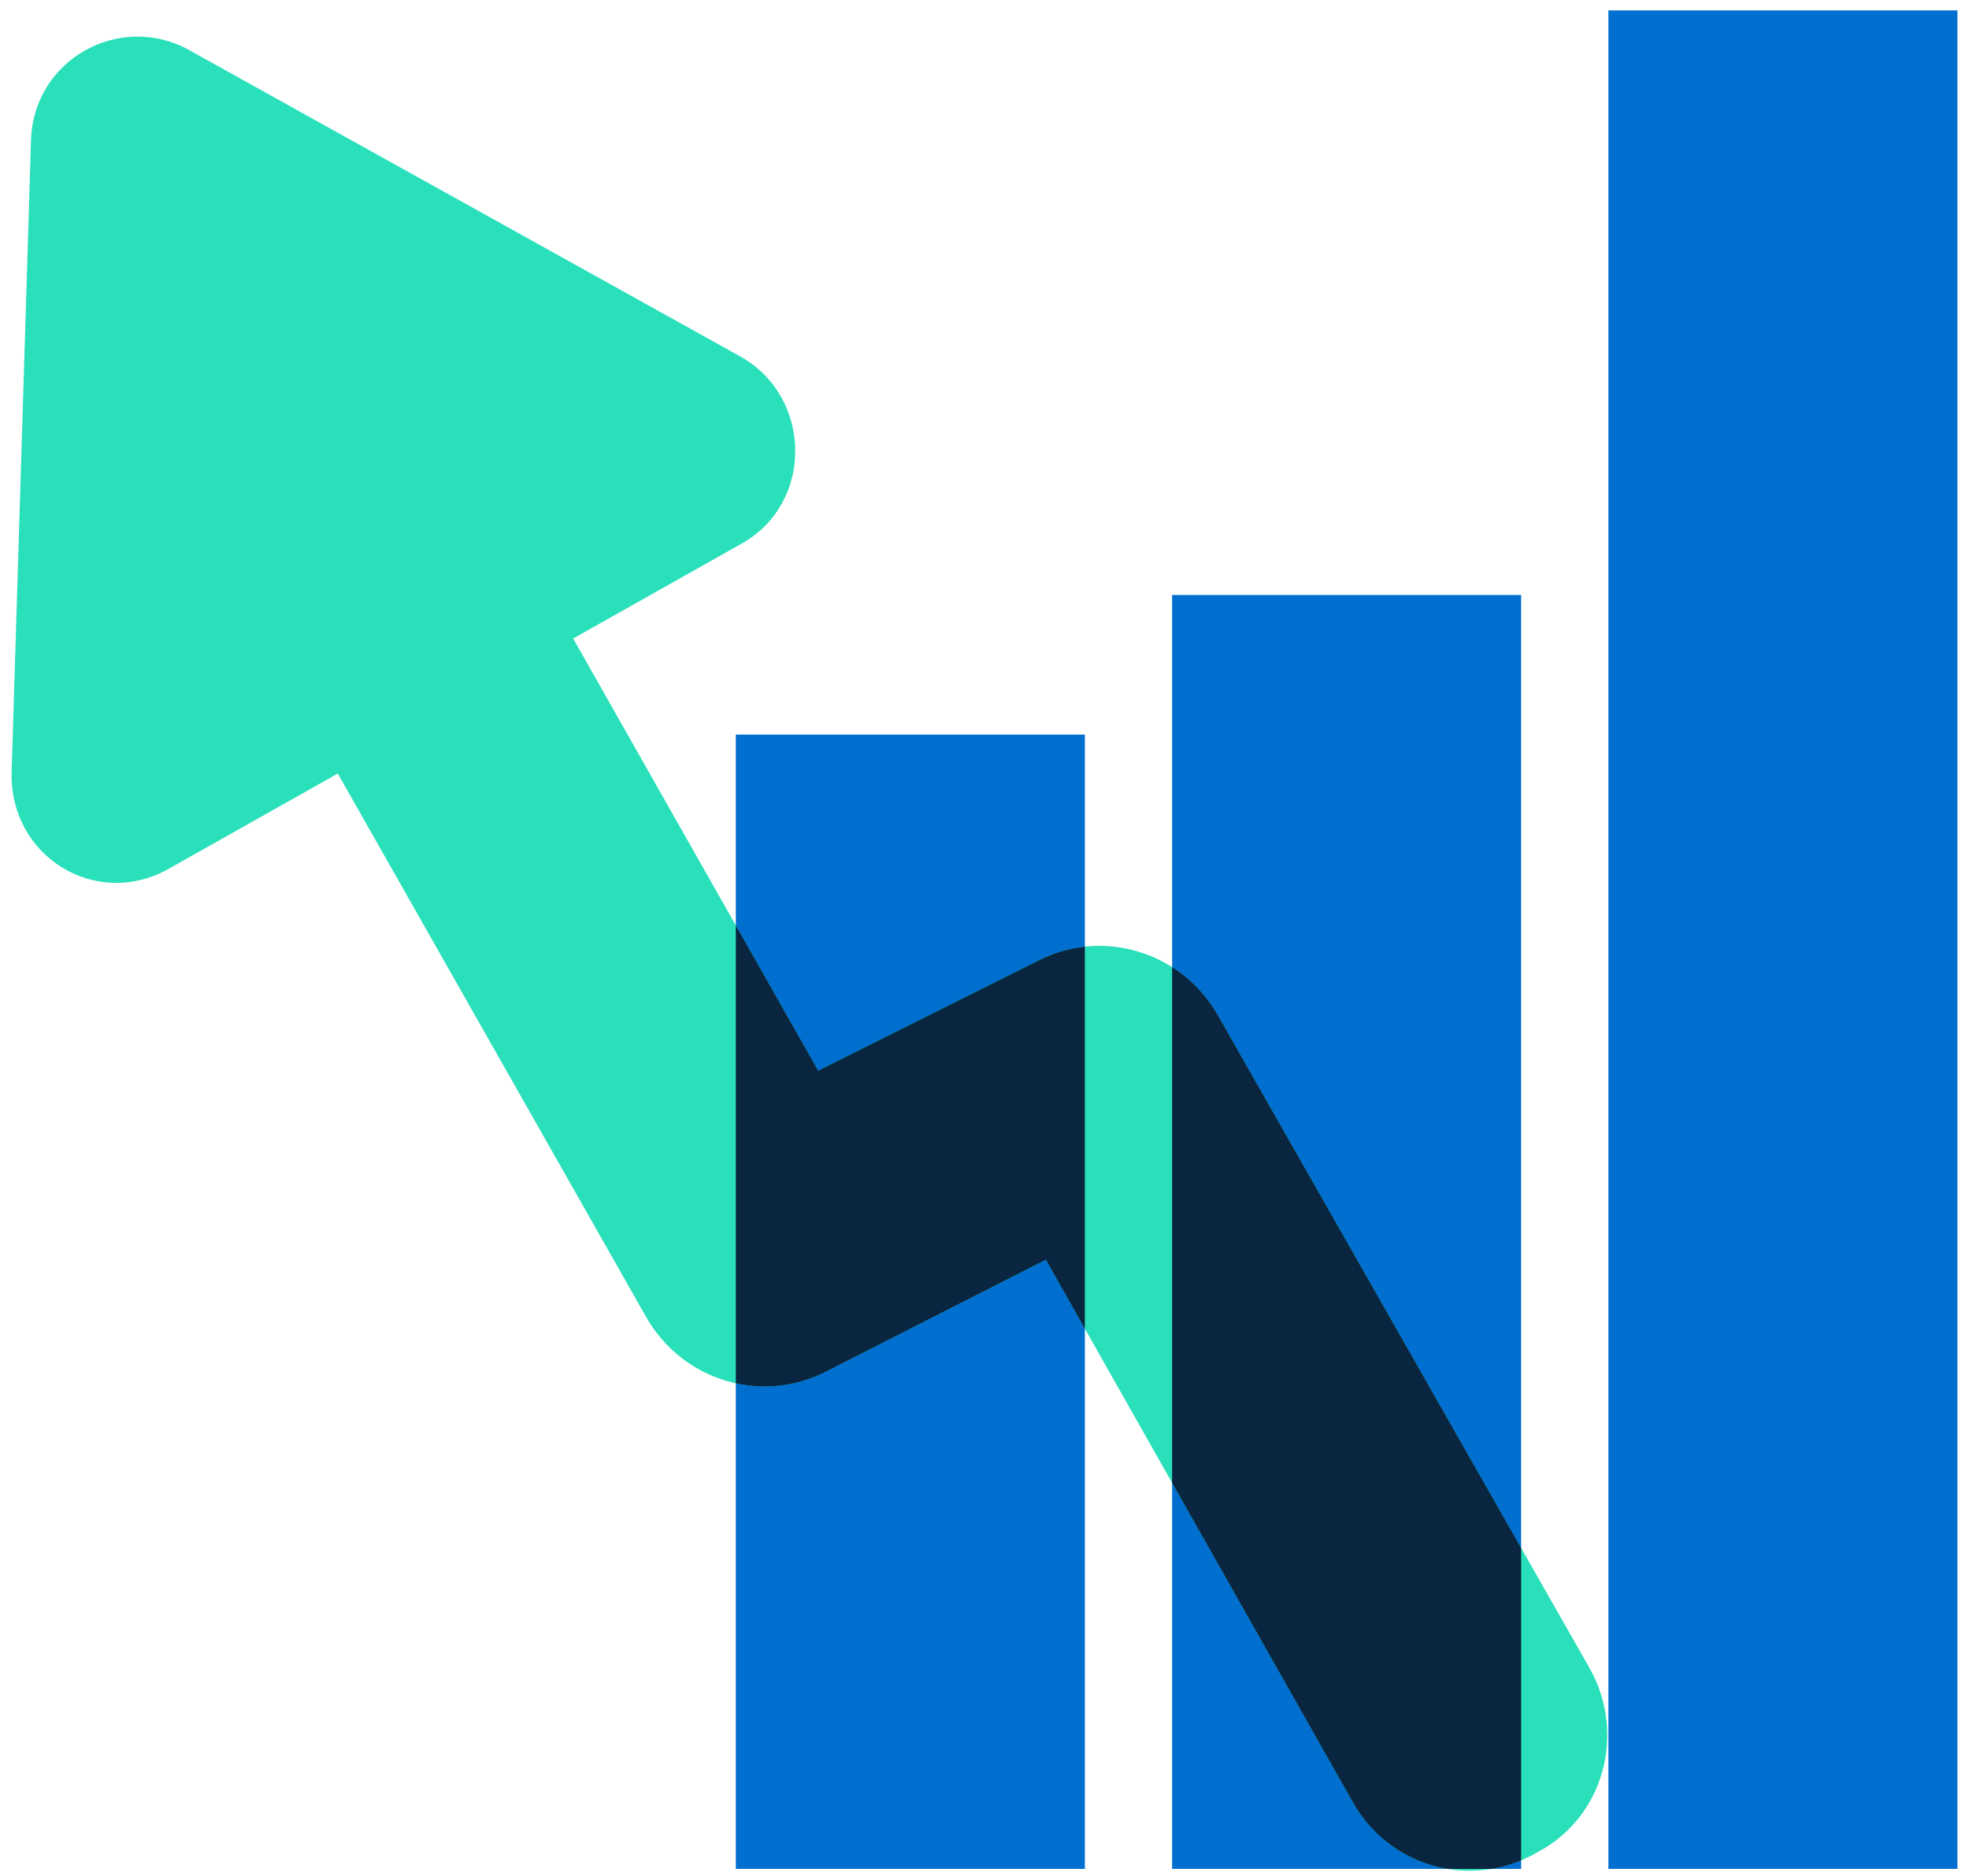
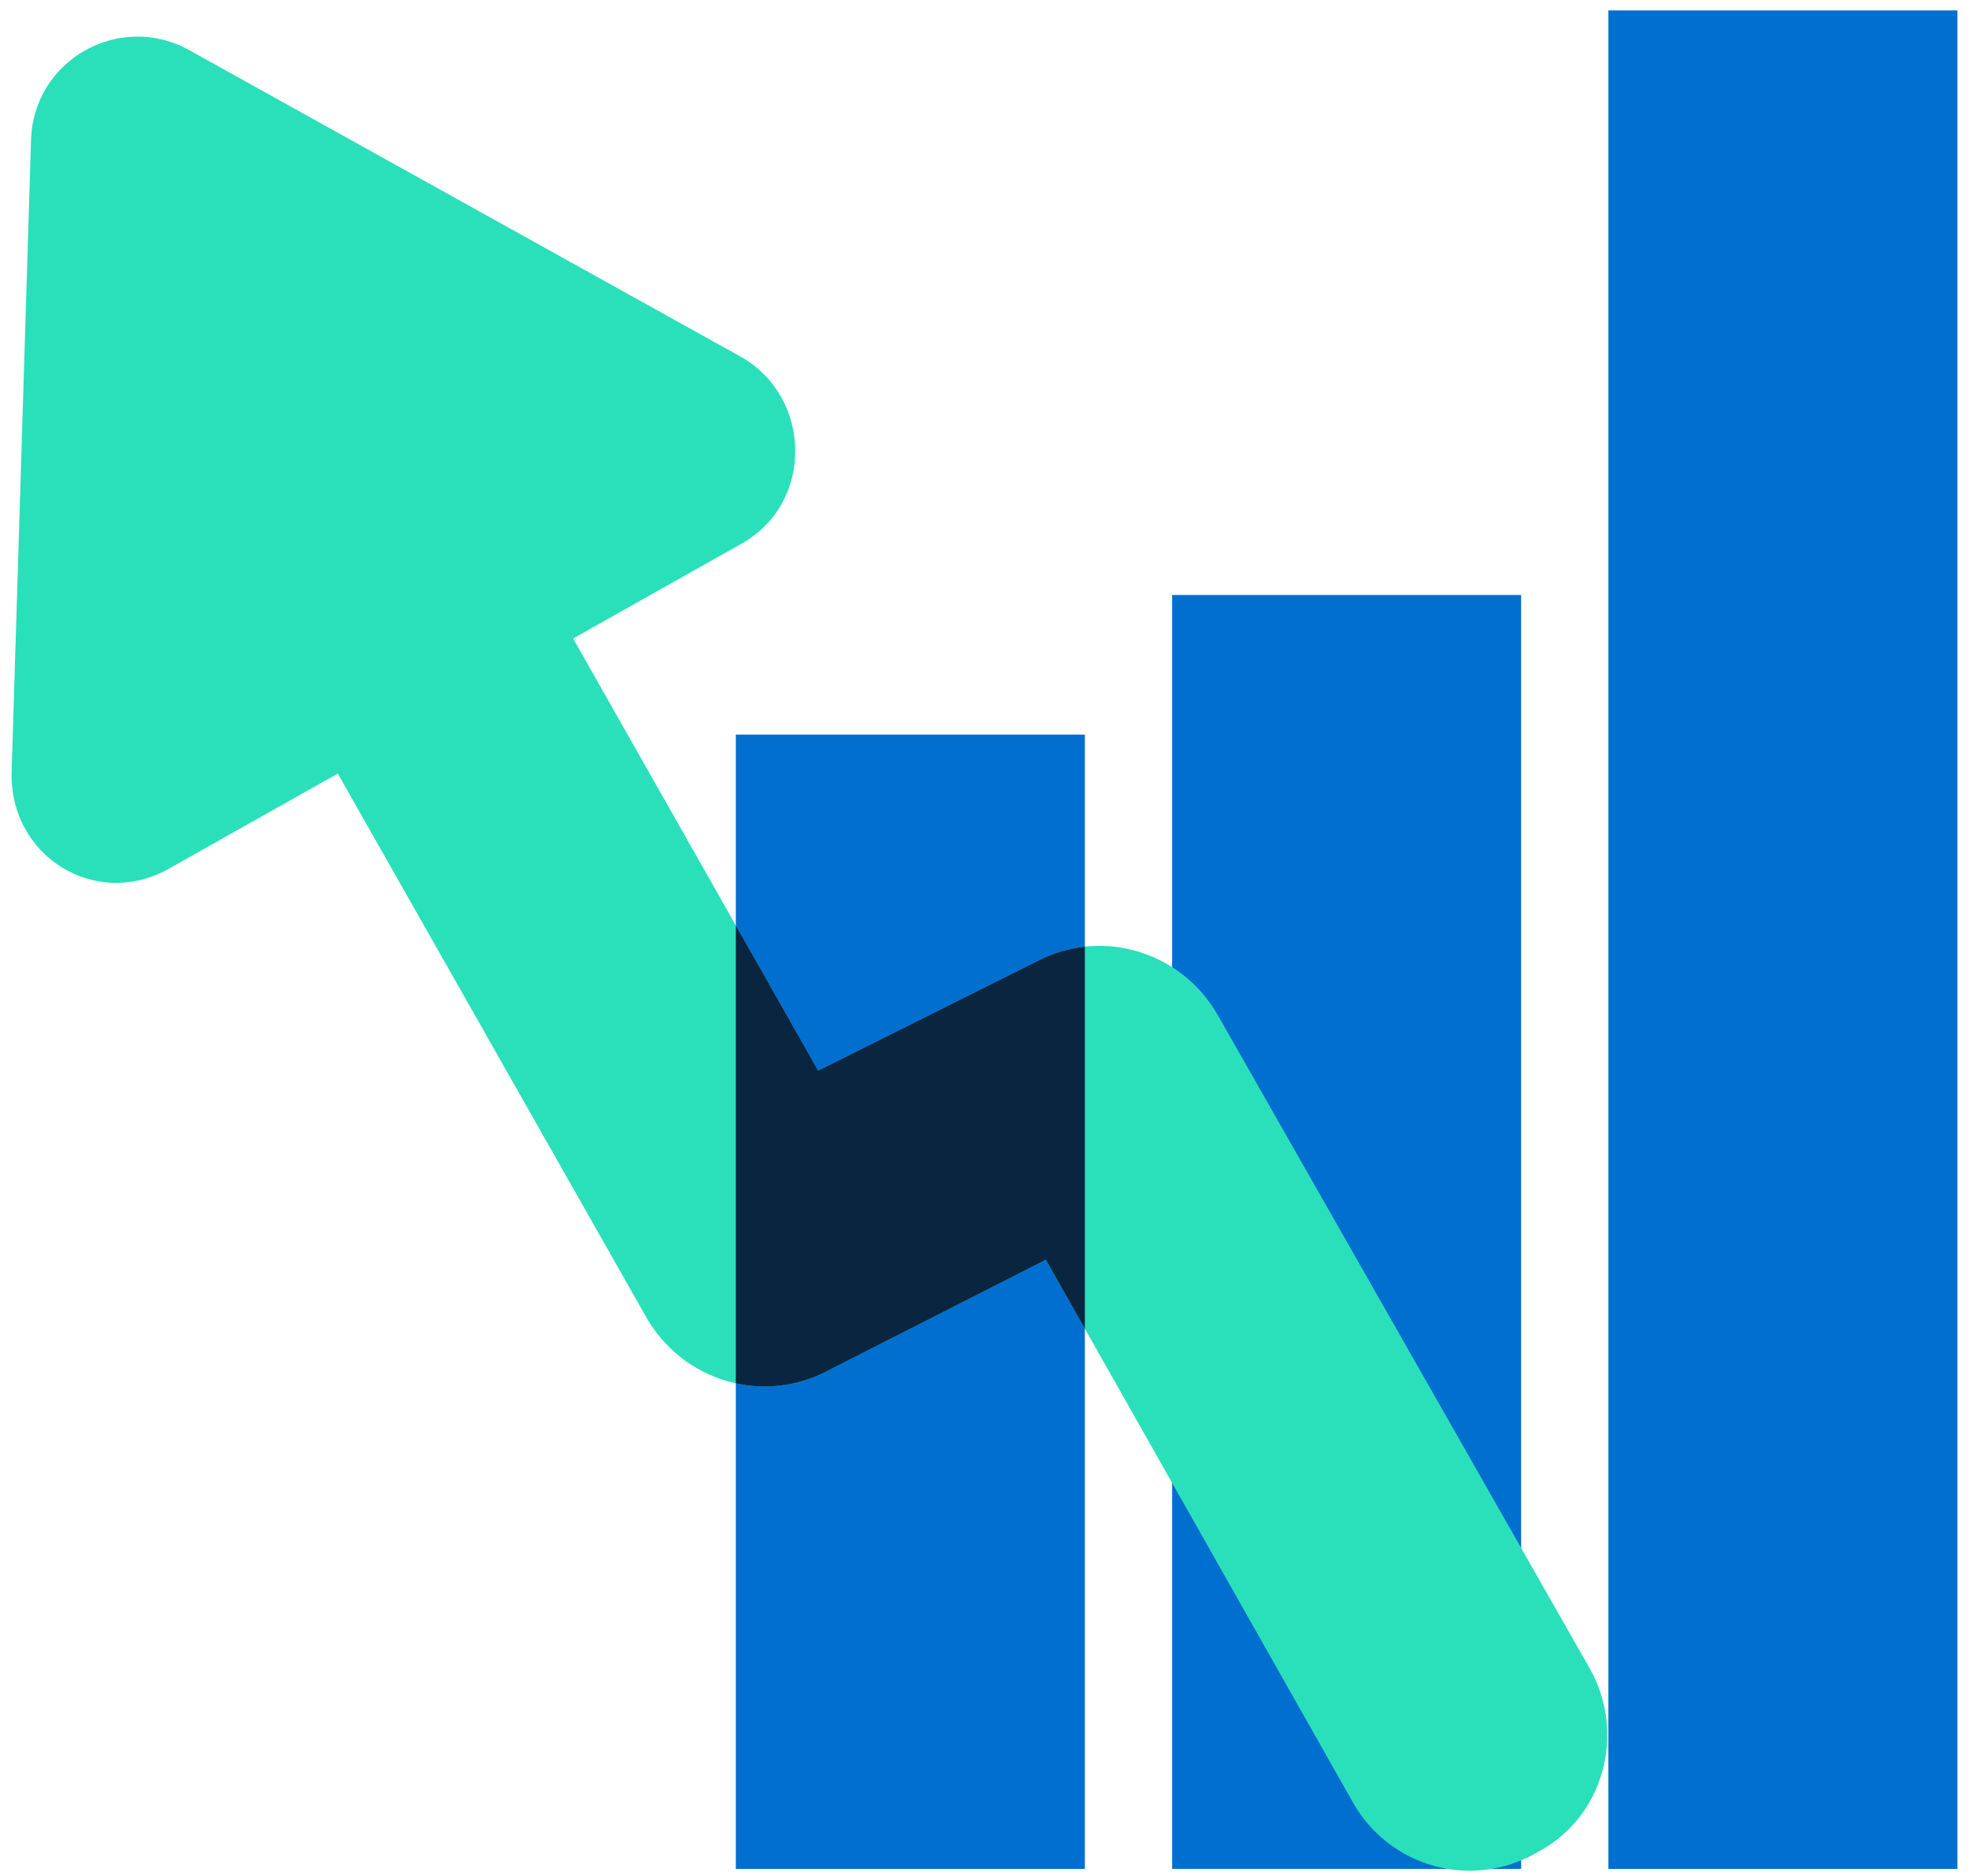
<svg xmlns="http://www.w3.org/2000/svg" width="85" height="81" viewBox="0 0 85 81" fill="none">
  <rect x="31.765" y="31.713" width="15.067" height="48.969" fill="#016FD0" />
  <rect x="50.599" y="25.686" width="15.067" height="54.995" fill="#016FD0" />
  <rect x="69.433" y="0.449" width="15.067" height="80.233" fill="#016FD0" />
  <path d="M7.336 37.476L14.582 33.395L27.908 56.882C29.49 59.63 32.905 60.63 35.653 59.214L45.148 54.383L58.391 77.787C59.974 80.619 63.555 81.618 66.387 79.952C69.218 78.453 70.218 74.872 68.635 72.04L52.561 43.806C50.978 41.057 47.563 40.058 44.815 41.474L35.32 46.221L24.742 27.565L31.988 23.484C35.153 21.735 35.07 17.154 31.988 15.405L8.168 2.163C5.17 0.497 1.422 2.579 1.338 6.077L0.505 33.229C0.34 36.977 4.171 39.309 7.336 37.477L7.336 37.476Z" fill="#2AE0BB" />
-   <path fill-rule="evenodd" clip-rule="evenodd" d="M50.599 41.751V64.016L58.391 77.787C59.285 79.387 60.817 80.402 62.492 80.682H64.391C64.821 80.61 65.249 80.488 65.666 80.313V66.825L52.561 43.806C52.062 42.94 51.382 42.248 50.599 41.751Z" fill="#0A2540" />
  <path fill-rule="evenodd" clip-rule="evenodd" d="M31.765 39.951V59.718C33.044 59.999 34.416 59.851 35.653 59.214L45.148 54.383L46.832 57.359V40.867C46.145 40.942 45.462 41.141 44.815 41.474L35.32 46.221L31.765 39.951Z" fill="#0A2540" />
</svg>